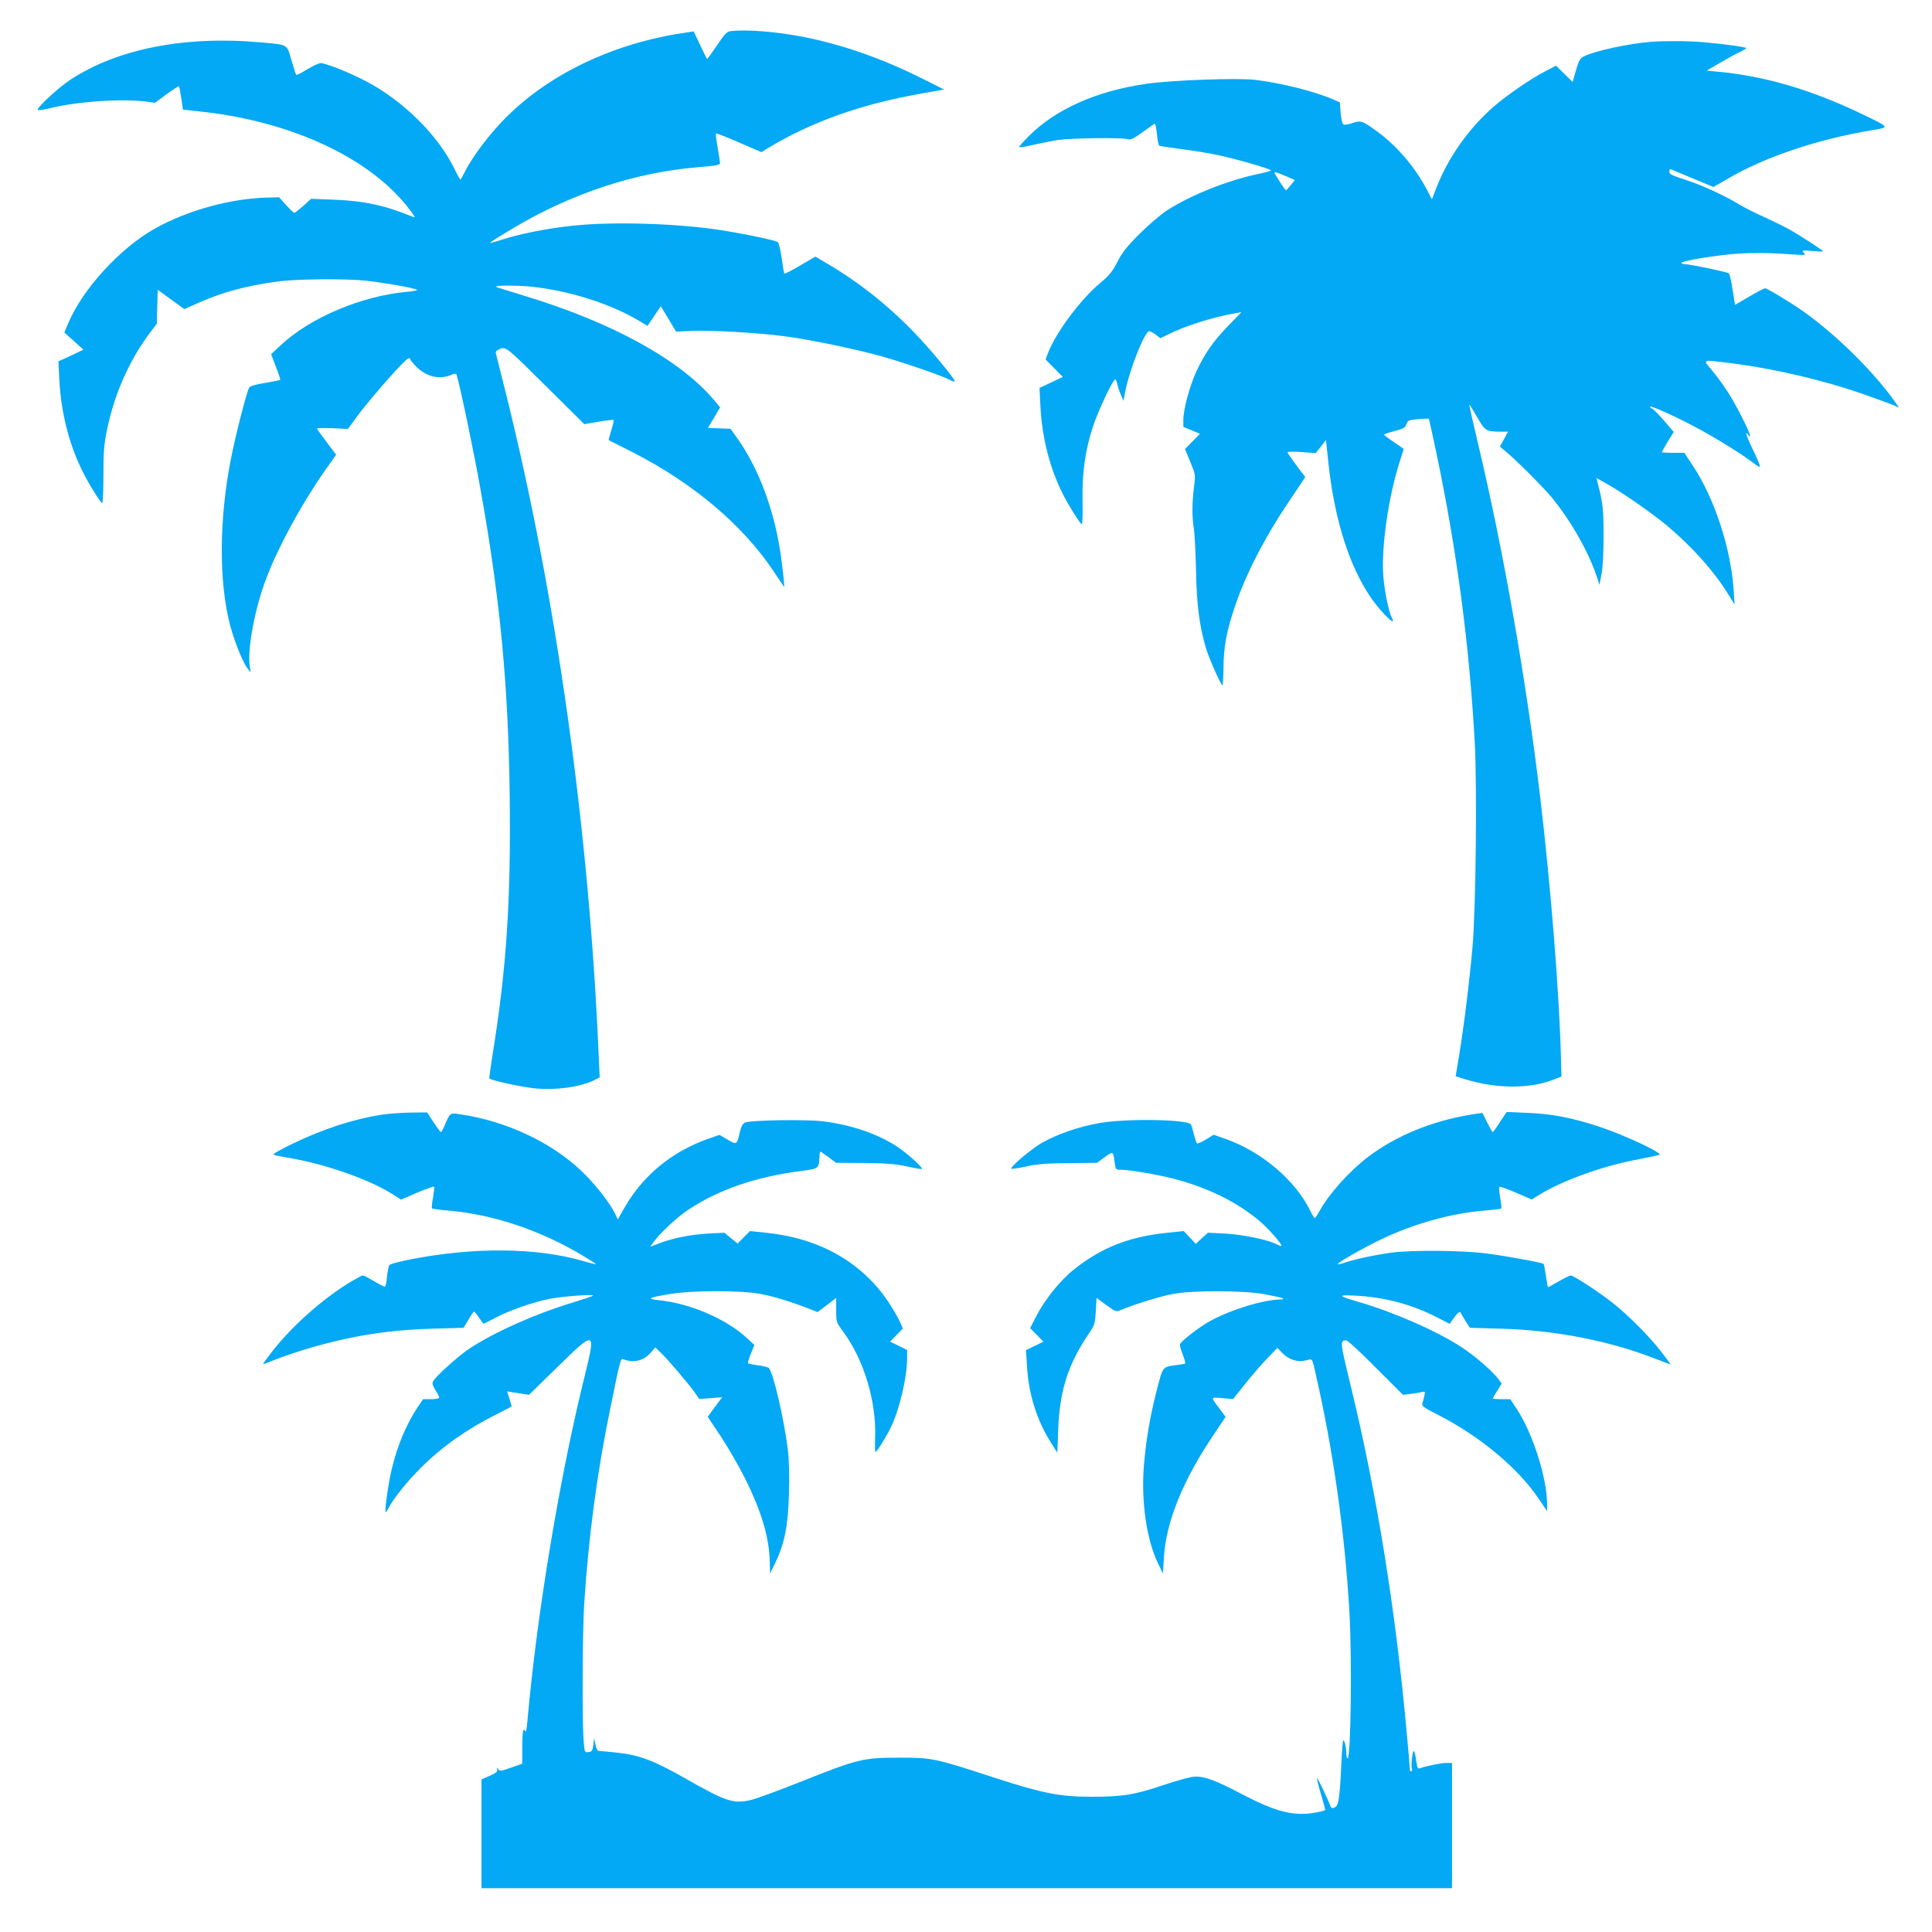
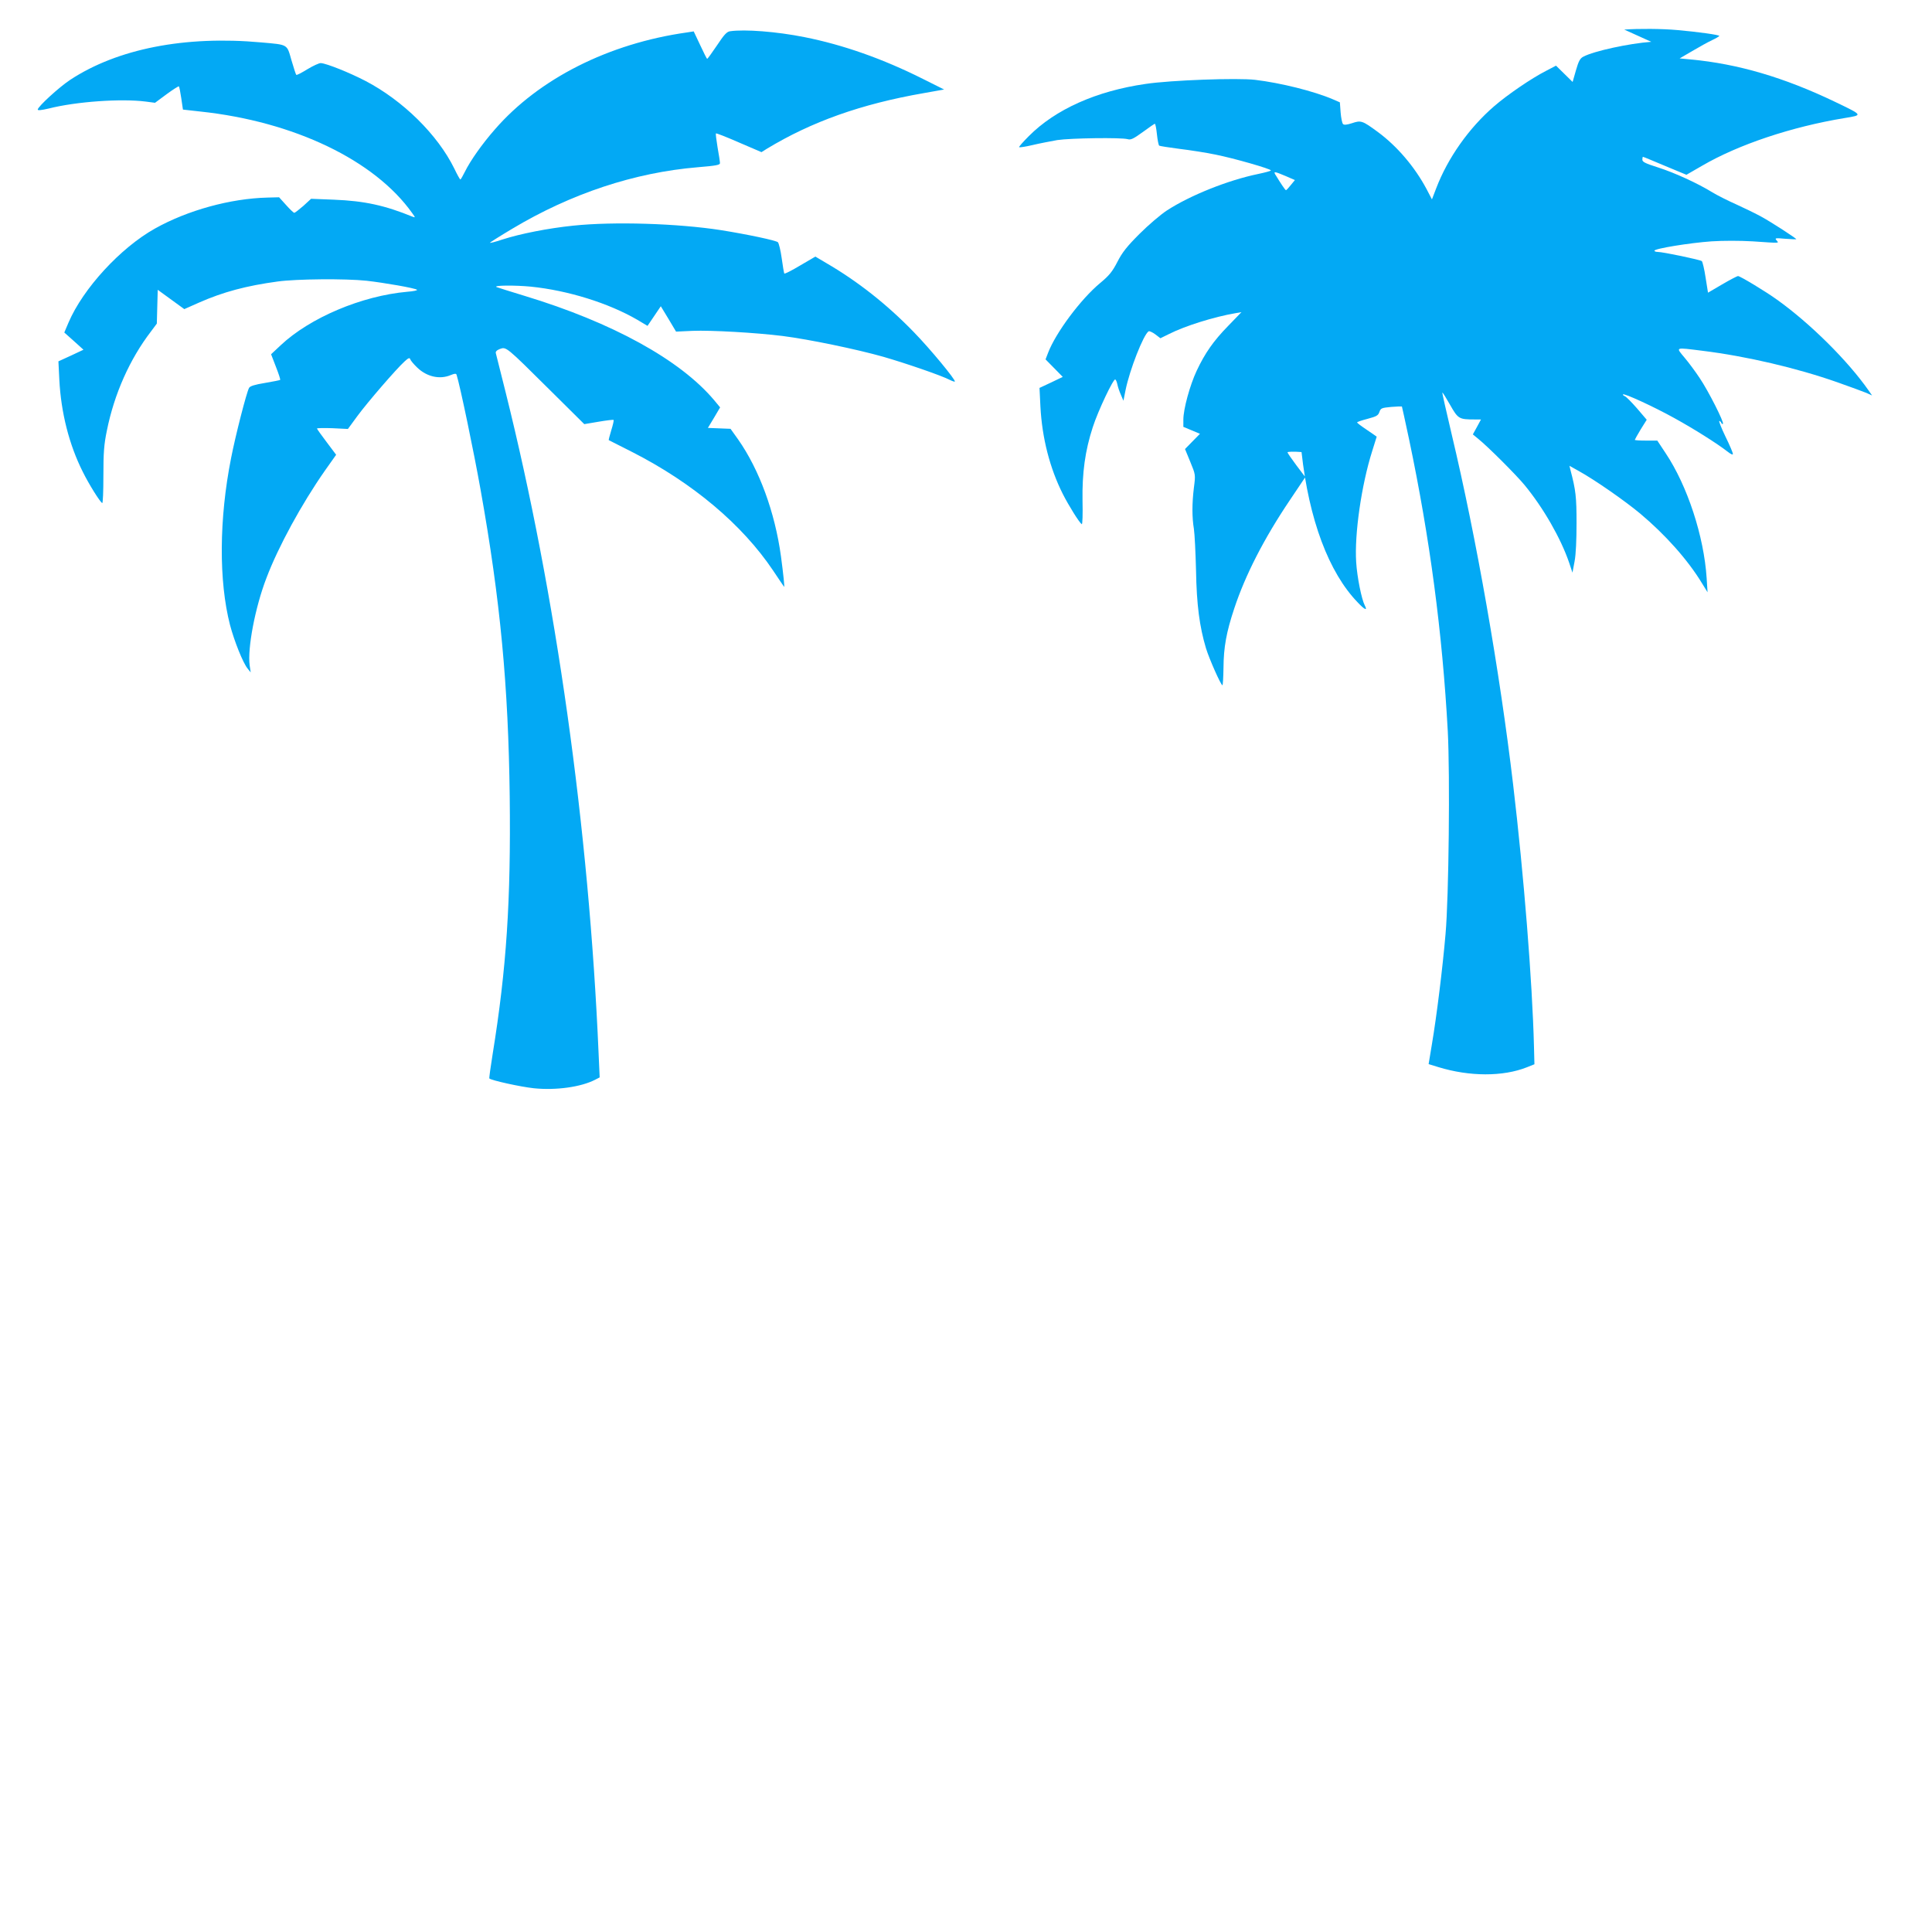
<svg xmlns="http://www.w3.org/2000/svg" version="1.0" width="1280pt" height="1280pt" viewBox="0 0 1280 1280" preserveAspectRatio="xMidYMid meet">
  <g transform="translate(0,1280) scale(0.1,-0.1)" fill="#03a9f4" stroke="none">
    <path d="M4837 12593 c-22 -3 -40 -23 -87 -94 -33 -49 -62 -89 -65 -89 -2 0 -23 41 -46 91 l-43 91 -45 -7 c-519 -73 -981 -307 -1272 -642 -86 -98 -163 -208 -199 -281 -14 -28 -27 -51 -30 -51 -3 0 -21 32 -40 72 -110 224 -340 451 -589 581 -108 56 -256 115 -295 118 -11 1 -52 -18 -90 -41 -37 -23 -70 -40 -73 -37 -3 2 -17 46 -32 97 -31 108 -20 102 -200 118 -505 46 -953 -42 -1266 -248 -73 -48 -215 -178 -215 -197 0 -7 25 -4 73 7 181 46 480 67 643 46 l61 -8 77 57 c42 31 79 54 81 52 3 -2 10 -38 16 -79 l11 -75 116 -13 c619 -66 1154 -322 1403 -673 21 -29 22 -31 3 -24 -183 75 -319 105 -521 113 l-152 6 -51 -47 c-29 -25 -56 -46 -60 -46 -5 0 -29 23 -54 51 l-47 52 -77 -2 c-245 -6 -529 -84 -745 -205 -229 -128 -477 -398 -573 -623 l-28 -66 64 -57 63 -57 -83 -39 -83 -38 6 -121 c11 -218 65 -431 155 -610 42 -85 113 -198 129 -208 5 -3 8 79 8 181 0 154 4 207 23 299 49 243 151 473 293 658 l38 51 3 112 3 112 88 -64 88 -64 97 43 c161 71 315 112 522 140 124 17 448 20 588 5 116 -13 324 -49 335 -60 4 -4 -25 -10 -65 -13 -302 -27 -644 -172 -838 -354 l-64 -60 32 -83 c18 -46 31 -85 28 -87 -2 -2 -47 -11 -100 -20 -68 -11 -100 -21 -106 -33 -17 -31 -90 -316 -119 -465 -80 -403 -82 -815 -7 -1106 28 -106 86 -252 117 -289 l20 -25 -7 47 c-15 113 36 383 111 578 79 209 234 492 387 711 l75 106 -63 84 c-35 46 -64 87 -64 90 0 3 46 4 103 2 l102 -5 63 86 c67 91 257 311 312 361 26 24 34 27 38 15 2 -8 23 -33 46 -55 63 -61 149 -81 222 -50 27 11 36 11 39 2 23 -72 115 -514 159 -762 131 -732 184 -1300 193 -2032 8 -692 -21 -1137 -113 -1706 -14 -87 -24 -160 -22 -162 13 -13 209 -56 295 -65 146 -15 313 8 407 57 l29 15 -7 156 c-64 1492 -282 3045 -617 4387 -33 132 -62 247 -64 255 -3 10 6 20 27 28 42 15 40 17 326 -267 l233 -231 95 16 c52 9 97 14 99 12 3 -2 -4 -33 -15 -68 -11 -35 -18 -65 -17 -66 1 0 70 -36 154 -78 403 -205 731 -482 935 -786 39 -58 71 -106 73 -108 4 -5 -5 84 -21 203 -40 291 -143 573 -284 774 l-50 70 -75 3 -75 3 41 68 40 68 -39 47 c-225 268 -676 516 -1257 692 -93 28 -177 55 -185 58 -26 12 121 13 226 3 247 -25 516 -109 707 -220 l67 -40 44 65 44 65 51 -84 50 -84 109 5 c124 5 420 -12 597 -34 174 -22 492 -88 668 -138 152 -44 387 -125 440 -153 16 -8 31 -13 33 -11 8 9 -161 214 -271 327 -180 186 -374 338 -582 459 l-71 42 -101 -59 c-55 -33 -102 -57 -105 -53 -2 4 -10 49 -17 101 -7 52 -19 99 -25 106 -12 12 -201 52 -376 80 -289 45 -714 58 -980 30 -166 -17 -353 -54 -470 -92 -48 -16 -84 -25 -82 -21 2 3 68 45 147 92 391 234 811 373 1230 408 121 10 147 15 147 27 0 9 -7 56 -16 105 -8 48 -13 90 -11 92 2 3 71 -24 153 -60 l149 -64 35 22 c297 180 626 297 1040 369 l135 24 -140 70 c-267 134 -529 226 -785 277 -185 37 -396 53 -493 39z" />
-     <path d="M10940 12523 c-148 -11 -379 -61 -449 -98 -22 -11 -32 -28 -50 -91 l-22 -77 -55 54 -55 54 -67 -35 c-96 -49 -254 -157 -342 -233 -167 -144 -308 -343 -385 -545 l-28 -73 -36 69 c-78 146 -194 283 -323 378 -102 75 -111 78 -170 58 -34 -11 -53 -13 -60 -6 -6 6 -13 40 -16 77 l-5 67 -46 20 c-126 54 -347 109 -515 129 -118 14 -559 -2 -726 -27 -326 -47 -597 -168 -774 -346 -38 -38 -67 -71 -64 -73 3 -3 43 3 89 14 46 11 120 25 164 33 86 13 423 18 466 6 21 -6 38 2 100 47 41 30 77 55 80 55 4 0 10 -32 14 -70 4 -39 11 -72 15 -75 5 -3 64 -12 132 -21 68 -8 176 -25 240 -38 125 -25 368 -95 368 -105 0 -4 -39 -14 -86 -24 -198 -41 -449 -141 -604 -242 -41 -27 -122 -96 -180 -154 -83 -83 -115 -123 -147 -186 -34 -66 -55 -91 -114 -140 -129 -107 -294 -329 -345 -462 l-17 -44 57 -58 57 -58 -77 -37 -77 -36 6 -123 c11 -209 62 -408 148 -579 40 -79 110 -191 126 -201 5 -3 7 67 5 155 -3 185 17 332 68 488 35 109 137 323 149 316 5 -3 11 -18 14 -33 3 -16 13 -46 23 -68 l17 -40 14 70 c27 134 119 369 153 390 5 3 25 -6 44 -20 l34 -26 59 29 c105 53 297 113 438 137 l40 7 -86 -89 c-100 -102 -156 -183 -211 -300 -45 -96 -88 -254 -88 -323 l0 -48 55 -23 55 -23 -49 -50 -50 -51 35 -85 c35 -85 35 -85 24 -170 -13 -106 -13 -197 0 -275 5 -33 11 -157 14 -275 4 -227 23 -371 66 -515 22 -72 99 -245 109 -245 3 0 6 53 7 118 1 133 19 234 71 390 73 221 197 464 369 719 l102 152 -59 78 c-32 43 -59 82 -59 86 0 5 42 6 93 2 l94 -7 34 43 34 43 17 -160 c49 -447 180 -798 373 -997 46 -49 66 -57 46 -19 -21 40 -51 188 -57 287 -12 185 35 511 106 735 16 52 30 95 30 96 0 0 -29 21 -65 45 -36 24 -65 46 -65 49 0 4 31 14 69 24 60 16 71 22 79 46 9 25 15 27 78 33 38 3 70 4 71 3 1 0 22 -100 48 -220 137 -653 220 -1275 256 -1933 15 -286 7 -1095 -15 -1343 -19 -222 -59 -545 -90 -728 l-22 -133 65 -20 c206 -63 427 -64 586 -1 l50 20 -3 118 c-11 431 -67 1134 -138 1734 -89 753 -243 1633 -408 2325 -35 149 -63 271 -61 273 2 2 25 -35 51 -81 53 -93 59 -97 162 -97 l43 0 -27 -50 -27 -49 34 -28 c66 -53 252 -239 309 -308 125 -152 240 -353 295 -514 l22 -66 14 75 c9 47 13 143 13 255 0 171 -5 216 -40 349 l-7 29 59 -33 c109 -60 308 -199 409 -283 167 -140 316 -307 410 -462 l37 -60 -6 94 c-18 277 -127 611 -272 828 l-55 83 -75 0 c-41 0 -74 2 -74 5 0 2 18 34 39 69 l40 64 -64 75 c-36 41 -72 78 -81 81 -9 4 -15 9 -12 12 9 8 203 -81 340 -157 129 -71 283 -168 351 -221 23 -18 37 -25 37 -16 0 7 -22 59 -50 116 -27 56 -45 102 -40 102 4 0 10 -6 13 -12 2 -7 7 -10 11 -7 9 9 -97 219 -154 303 -27 41 -72 102 -100 135 -60 72 -67 69 118 46 292 -36 624 -114 892 -208 85 -30 172 -62 194 -71 l38 -17 -23 33 c-137 196 -385 443 -606 601 -73 53 -245 157 -259 157 -6 0 -54 -25 -105 -55 l-94 -55 -16 100 c-8 55 -20 104 -25 109 -10 9 -258 61 -293 61 -12 0 -21 4 -21 8 0 14 235 52 378 62 79 5 185 5 273 0 190 -13 174 -13 158 7 -13 15 -8 16 59 10 39 -3 72 -4 72 -3 0 6 -165 113 -231 149 -36 20 -110 56 -165 81 -54 24 -126 60 -159 80 -97 60 -252 131 -362 166 -82 26 -103 36 -103 51 0 11 2 19 4 19 3 0 68 -27 146 -60 l142 -59 104 60 c240 140 592 258 945 316 121 20 123 17 -66 108 -336 161 -642 251 -954 280 l-74 7 84 49 c46 27 105 60 131 72 26 12 47 25 48 28 0 7 -143 27 -280 39 -101 9 -254 10 -350 3z m-2423 -889 l62 -27 -27 -33 c-15 -19 -29 -34 -32 -34 -3 0 -14 15 -26 33 -11 17 -29 44 -38 60 -23 34 -17 34 61 1z" />
-     <path d="M2529 5415 c-190 -30 -386 -94 -592 -193 -81 -39 -132 -69 -125 -72 7 -4 47 -12 88 -19 241 -38 546 -144 701 -243 l56 -36 106 46 c59 25 110 43 113 40 3 -3 -1 -35 -7 -72 -7 -36 -10 -69 -7 -72 4 -3 55 -10 114 -15 291 -25 604 -130 880 -295 52 -31 94 -58 92 -59 -2 -2 -40 7 -86 21 -309 89 -723 93 -1150 9 -69 -14 -129 -30 -133 -37 -4 -7 -11 -41 -15 -75 -3 -35 -9 -65 -13 -67 -3 -2 -35 13 -71 35 -36 21 -70 39 -76 39 -5 0 -41 -19 -80 -42 -180 -108 -386 -290 -517 -457 -37 -47 -65 -86 -64 -88 2 -1 37 11 78 28 40 17 133 48 204 70 292 87 538 127 838 136 l208 6 32 53 c17 30 35 54 38 54 3 0 18 -18 33 -40 14 -22 28 -40 30 -40 3 0 37 18 78 39 92 49 252 105 360 126 89 17 297 32 287 21 -4 -4 -64 -24 -135 -46 -249 -75 -519 -196 -686 -306 -73 -49 -221 -182 -239 -216 -7 -13 -3 -28 16 -58 14 -22 25 -44 25 -50 0 -5 -24 -10 -54 -10 l-53 0 -36 -53 c-78 -119 -134 -253 -172 -412 -22 -92 -48 -275 -40 -283 2 -2 11 11 21 30 31 60 123 175 212 263 139 139 304 256 500 354 56 28 102 52 102 54 0 1 -7 24 -15 51 l-15 48 33 -6 c17 -3 50 -8 72 -11 l40 -6 184 180 c256 251 260 250 185 -54 -167 -674 -317 -1577 -380 -2290 -4 -44 -9 -74 -11 -67 -3 6 -9 12 -14 12 -5 0 -9 -51 -9 -112 l0 -113 -74 -26 c-66 -24 -74 -25 -85 -10 -11 14 -11 14 -7 -2 4 -14 -7 -23 -49 -42 l-55 -24 0 -360 0 -361 3215 0 3215 0 0 415 0 415 -37 0 c-36 0 -137 -21 -175 -35 -14 -5 -18 2 -24 42 -12 86 -21 94 -29 26 -4 -34 -4 -66 -1 -72 4 -5 2 -12 -4 -16 -6 -3 -10 4 -10 17 0 13 -9 120 -20 238 -75 829 -202 1607 -376 2319 -66 272 -67 280 -24 281 8 0 96 -81 195 -181 l180 -180 50 6 c28 3 61 9 74 12 22 5 24 4 18 -23 -4 -16 -9 -39 -13 -51 -5 -19 7 -28 106 -78 278 -143 531 -354 668 -560 l52 -77 0 44 c0 174 -94 470 -201 633 l-43 65 -58 0 c-32 0 -58 2 -58 5 0 2 13 25 30 51 l29 47 -19 27 c-36 50 -153 153 -244 213 -165 108 -447 232 -686 302 -138 40 -142 47 -20 41 193 -10 370 -57 537 -142 l88 -45 15 22 c27 41 51 64 56 54 2 -5 17 -31 33 -56 l29 -46 209 -6 c361 -10 720 -81 1028 -202 49 -19 91 -35 93 -35 2 0 -25 37 -60 82 -82 106 -222 247 -330 331 -92 72 -254 177 -272 177 -6 0 -42 -18 -80 -40 -38 -22 -70 -39 -71 -38 -1 2 -7 36 -13 76 -6 41 -13 76 -15 78 -8 9 -256 54 -383 70 -158 20 -490 23 -624 5 -111 -15 -247 -44 -309 -66 -24 -8 -46 -13 -48 -11 -8 7 166 107 290 166 215 103 457 170 675 189 63 5 116 11 118 14 3 3 0 35 -7 71 -6 37 -9 70 -5 73 3 3 52 -14 110 -39 l104 -45 48 30 c150 93 419 191 643 233 75 15 144 29 155 33 27 10 -233 132 -397 186 -186 61 -317 86 -479 92 l-136 6 -44 -66 c-23 -37 -45 -67 -48 -67 -3 0 -20 29 -37 64 l-32 63 -78 -12 c-256 -42 -492 -139 -677 -278 -125 -95 -261 -246 -323 -359 -15 -27 -29 -48 -33 -48 -3 0 -16 21 -29 48 -98 202 -323 393 -563 477 l-77 27 -51 -31 c-28 -17 -55 -29 -59 -27 -4 3 -13 30 -21 60 -7 30 -16 60 -20 66 -21 34 -422 41 -602 10 -136 -23 -282 -73 -384 -131 -71 -41 -214 -161 -204 -172 3 -3 48 4 100 15 73 16 139 21 281 22 l187 2 51 37 c56 41 56 41 66 -35 6 -47 7 -48 42 -48 54 0 227 -29 335 -56 235 -59 433 -156 588 -288 54 -46 140 -144 140 -159 0 -4 -14 0 -31 9 -60 31 -221 64 -339 71 l-117 6 -41 -37 -40 -37 -40 43 -40 42 -114 -12 c-249 -26 -430 -98 -611 -241 -91 -72 -194 -200 -250 -308 l-42 -82 44 -45 44 -45 -58 -28 -58 -28 7 -105 c10 -182 64 -356 154 -500 l47 -75 6 155 c10 260 65 430 203 635 39 56 41 65 46 148 l5 88 64 -47 c62 -45 66 -46 95 -34 99 41 264 92 346 107 134 25 465 24 604 -1 119 -22 158 -34 108 -35 -122 -3 -355 -77 -485 -155 -67 -40 -165 -117 -179 -140 -3 -6 4 -37 17 -68 13 -32 20 -59 17 -62 -4 -2 -29 -7 -57 -10 -97 -14 -89 -2 -137 -190 -41 -163 -65 -308 -79 -471 -20 -240 17 -496 93 -652 l33 -68 6 105 c14 238 127 516 336 824 l73 109 -38 51 c-63 84 -64 80 16 73 l72 -6 77 97 c42 53 108 130 146 169 l70 73 34 -35 c43 -44 101 -62 155 -48 45 12 40 18 63 -82 117 -509 194 -1051 225 -1580 18 -305 10 -975 -12 -975 -4 0 -8 13 -8 29 0 40 -11 91 -20 91 -4 0 -10 -75 -14 -167 -8 -191 -17 -261 -37 -274 -21 -13 -29 -11 -36 9 -17 46 -84 185 -87 181 -3 -2 9 -49 25 -103 16 -54 29 -102 29 -106 0 -5 -32 -14 -71 -20 -141 -24 -260 7 -488 127 -164 86 -236 113 -299 113 -27 0 -106 -21 -206 -54 -198 -67 -275 -80 -486 -80 -209 0 -325 23 -650 129 -382 125 -405 130 -615 130 -250 0 -278 -7 -679 -167 -136 -54 -278 -106 -314 -114 -113 -26 -162 -10 -429 142 -215 122 -310 158 -462 173 -57 6 -109 11 -116 11 -7 0 -16 19 -20 43 l-9 42 -5 -45 c-5 -39 -9 -45 -32 -48 -26 -3 -26 -2 -32 74 -11 119 -8 721 3 899 29 453 85 877 175 1312 63 311 67 324 84 318 67 -27 135 -11 181 42 l32 36 40 -39 c47 -46 180 -202 222 -261 l29 -42 76 6 76 6 -26 -34 c-14 -19 -36 -48 -48 -65 l-22 -31 86 -129 c47 -71 119 -195 159 -275 112 -224 164 -399 166 -564 l2 -70 34 70 c62 128 85 245 91 456 4 115 1 225 -7 290 -23 198 -98 522 -127 546 -8 6 -41 14 -74 18 -32 4 -61 10 -63 14 -2 3 6 32 19 63 l23 57 -46 43 c-138 129 -379 233 -588 254 -83 9 -69 17 71 40 151 26 470 26 605 1 87 -16 213 -55 331 -102 l46 -18 62 47 61 47 0 -80 c0 -80 0 -81 46 -143 138 -188 220 -460 212 -701 -2 -54 -1 -97 2 -97 9 0 67 93 98 155 61 123 112 337 112 470 l0 51 -56 28 -57 27 42 43 43 44 -21 47 c-12 27 -46 85 -75 129 -176 263 -454 421 -804 458 l-113 12 -41 -41 -41 -42 -44 36 -44 36 -112 -6 c-117 -7 -236 -31 -326 -67 l-53 -20 23 32 c38 55 155 164 229 213 203 135 453 220 756 258 108 14 111 16 113 95 1 17 3 32 6 32 3 0 28 -17 55 -37 l49 -37 188 -1 c149 -2 207 -7 283 -23 52 -12 96 -19 98 -17 9 9 -101 107 -167 150 -131 85 -300 142 -487 166 -114 14 -489 8 -520 -9 -14 -7 -25 -29 -33 -64 -18 -83 -20 -84 -81 -48 l-53 31 -76 -26 c-242 -86 -432 -243 -556 -460 l-42 -74 -20 42 c-34 70 -135 198 -222 280 -200 190 -496 329 -799 374 -71 11 -69 12 -102 -64 -12 -29 -25 -53 -29 -53 -3 0 -25 30 -49 65 l-42 65 -108 -1 c-59 -1 -146 -7 -193 -14z" />
+     <path d="M10940 12523 c-148 -11 -379 -61 -449 -98 -22 -11 -32 -28 -50 -91 l-22 -77 -55 54 -55 54 -67 -35 c-96 -49 -254 -157 -342 -233 -167 -144 -308 -343 -385 -545 l-28 -73 -36 69 c-78 146 -194 283 -323 378 -102 75 -111 78 -170 58 -34 -11 -53 -13 -60 -6 -6 6 -13 40 -16 77 l-5 67 -46 20 c-126 54 -347 109 -515 129 -118 14 -559 -2 -726 -27 -326 -47 -597 -168 -774 -346 -38 -38 -67 -71 -64 -73 3 -3 43 3 89 14 46 11 120 25 164 33 86 13 423 18 466 6 21 -6 38 2 100 47 41 30 77 55 80 55 4 0 10 -32 14 -70 4 -39 11 -72 15 -75 5 -3 64 -12 132 -21 68 -8 176 -25 240 -38 125 -25 368 -95 368 -105 0 -4 -39 -14 -86 -24 -198 -41 -449 -141 -604 -242 -41 -27 -122 -96 -180 -154 -83 -83 -115 -123 -147 -186 -34 -66 -55 -91 -114 -140 -129 -107 -294 -329 -345 -462 l-17 -44 57 -58 57 -58 -77 -37 -77 -36 6 -123 c11 -209 62 -408 148 -579 40 -79 110 -191 126 -201 5 -3 7 67 5 155 -3 185 17 332 68 488 35 109 137 323 149 316 5 -3 11 -18 14 -33 3 -16 13 -46 23 -68 l17 -40 14 70 c27 134 119 369 153 390 5 3 25 -6 44 -20 l34 -26 59 29 c105 53 297 113 438 137 l40 7 -86 -89 c-100 -102 -156 -183 -211 -300 -45 -96 -88 -254 -88 -323 l0 -48 55 -23 55 -23 -49 -50 -50 -51 35 -85 c35 -85 35 -85 24 -170 -13 -106 -13 -197 0 -275 5 -33 11 -157 14 -275 4 -227 23 -371 66 -515 22 -72 99 -245 109 -245 3 0 6 53 7 118 1 133 19 234 71 390 73 221 197 464 369 719 l102 152 -59 78 c-32 43 -59 82 -59 86 0 5 42 6 93 2 c49 -447 180 -798 373 -997 46 -49 66 -57 46 -19 -21 40 -51 188 -57 287 -12 185 35 511 106 735 16 52 30 95 30 96 0 0 -29 21 -65 45 -36 24 -65 46 -65 49 0 4 31 14 69 24 60 16 71 22 79 46 9 25 15 27 78 33 38 3 70 4 71 3 1 0 22 -100 48 -220 137 -653 220 -1275 256 -1933 15 -286 7 -1095 -15 -1343 -19 -222 -59 -545 -90 -728 l-22 -133 65 -20 c206 -63 427 -64 586 -1 l50 20 -3 118 c-11 431 -67 1134 -138 1734 -89 753 -243 1633 -408 2325 -35 149 -63 271 -61 273 2 2 25 -35 51 -81 53 -93 59 -97 162 -97 l43 0 -27 -50 -27 -49 34 -28 c66 -53 252 -239 309 -308 125 -152 240 -353 295 -514 l22 -66 14 75 c9 47 13 143 13 255 0 171 -5 216 -40 349 l-7 29 59 -33 c109 -60 308 -199 409 -283 167 -140 316 -307 410 -462 l37 -60 -6 94 c-18 277 -127 611 -272 828 l-55 83 -75 0 c-41 0 -74 2 -74 5 0 2 18 34 39 69 l40 64 -64 75 c-36 41 -72 78 -81 81 -9 4 -15 9 -12 12 9 8 203 -81 340 -157 129 -71 283 -168 351 -221 23 -18 37 -25 37 -16 0 7 -22 59 -50 116 -27 56 -45 102 -40 102 4 0 10 -6 13 -12 2 -7 7 -10 11 -7 9 9 -97 219 -154 303 -27 41 -72 102 -100 135 -60 72 -67 69 118 46 292 -36 624 -114 892 -208 85 -30 172 -62 194 -71 l38 -17 -23 33 c-137 196 -385 443 -606 601 -73 53 -245 157 -259 157 -6 0 -54 -25 -105 -55 l-94 -55 -16 100 c-8 55 -20 104 -25 109 -10 9 -258 61 -293 61 -12 0 -21 4 -21 8 0 14 235 52 378 62 79 5 185 5 273 0 190 -13 174 -13 158 7 -13 15 -8 16 59 10 39 -3 72 -4 72 -3 0 6 -165 113 -231 149 -36 20 -110 56 -165 81 -54 24 -126 60 -159 80 -97 60 -252 131 -362 166 -82 26 -103 36 -103 51 0 11 2 19 4 19 3 0 68 -27 146 -60 l142 -59 104 60 c240 140 592 258 945 316 121 20 123 17 -66 108 -336 161 -642 251 -954 280 l-74 7 84 49 c46 27 105 60 131 72 26 12 47 25 48 28 0 7 -143 27 -280 39 -101 9 -254 10 -350 3z m-2423 -889 l62 -27 -27 -33 c-15 -19 -29 -34 -32 -34 -3 0 -14 15 -26 33 -11 17 -29 44 -38 60 -23 34 -17 34 61 1z" />
  </g>
</svg>